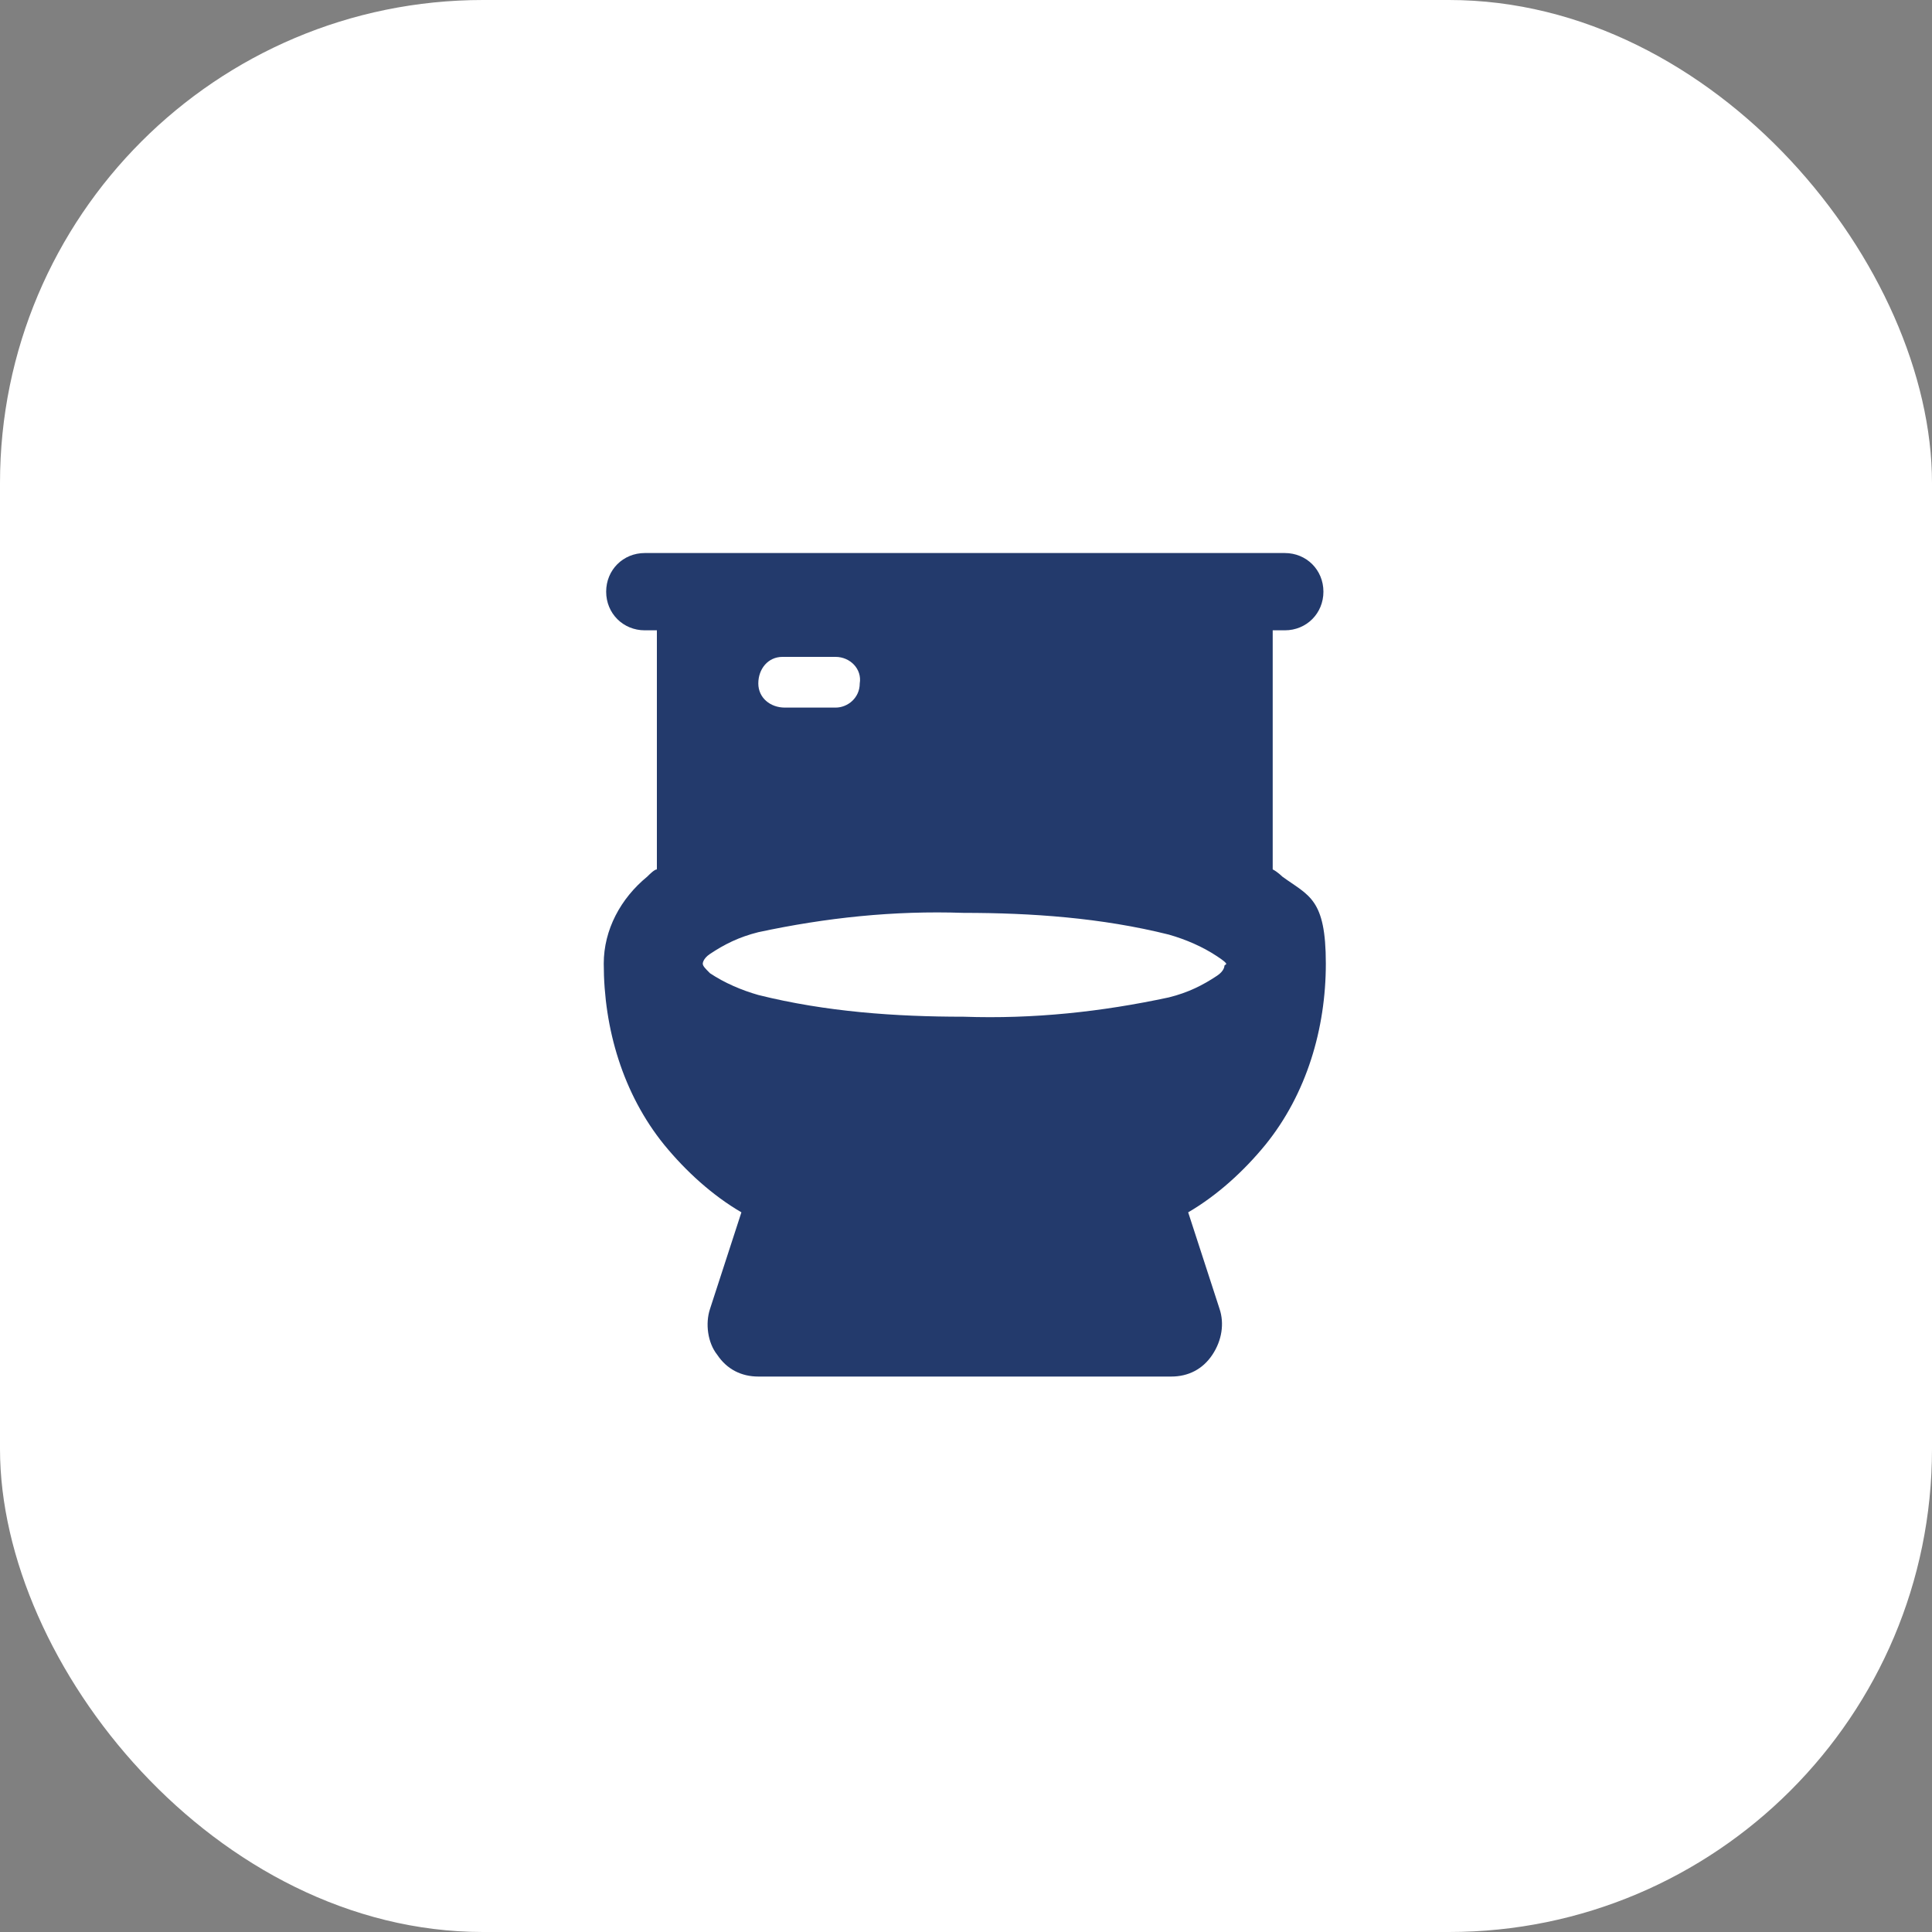
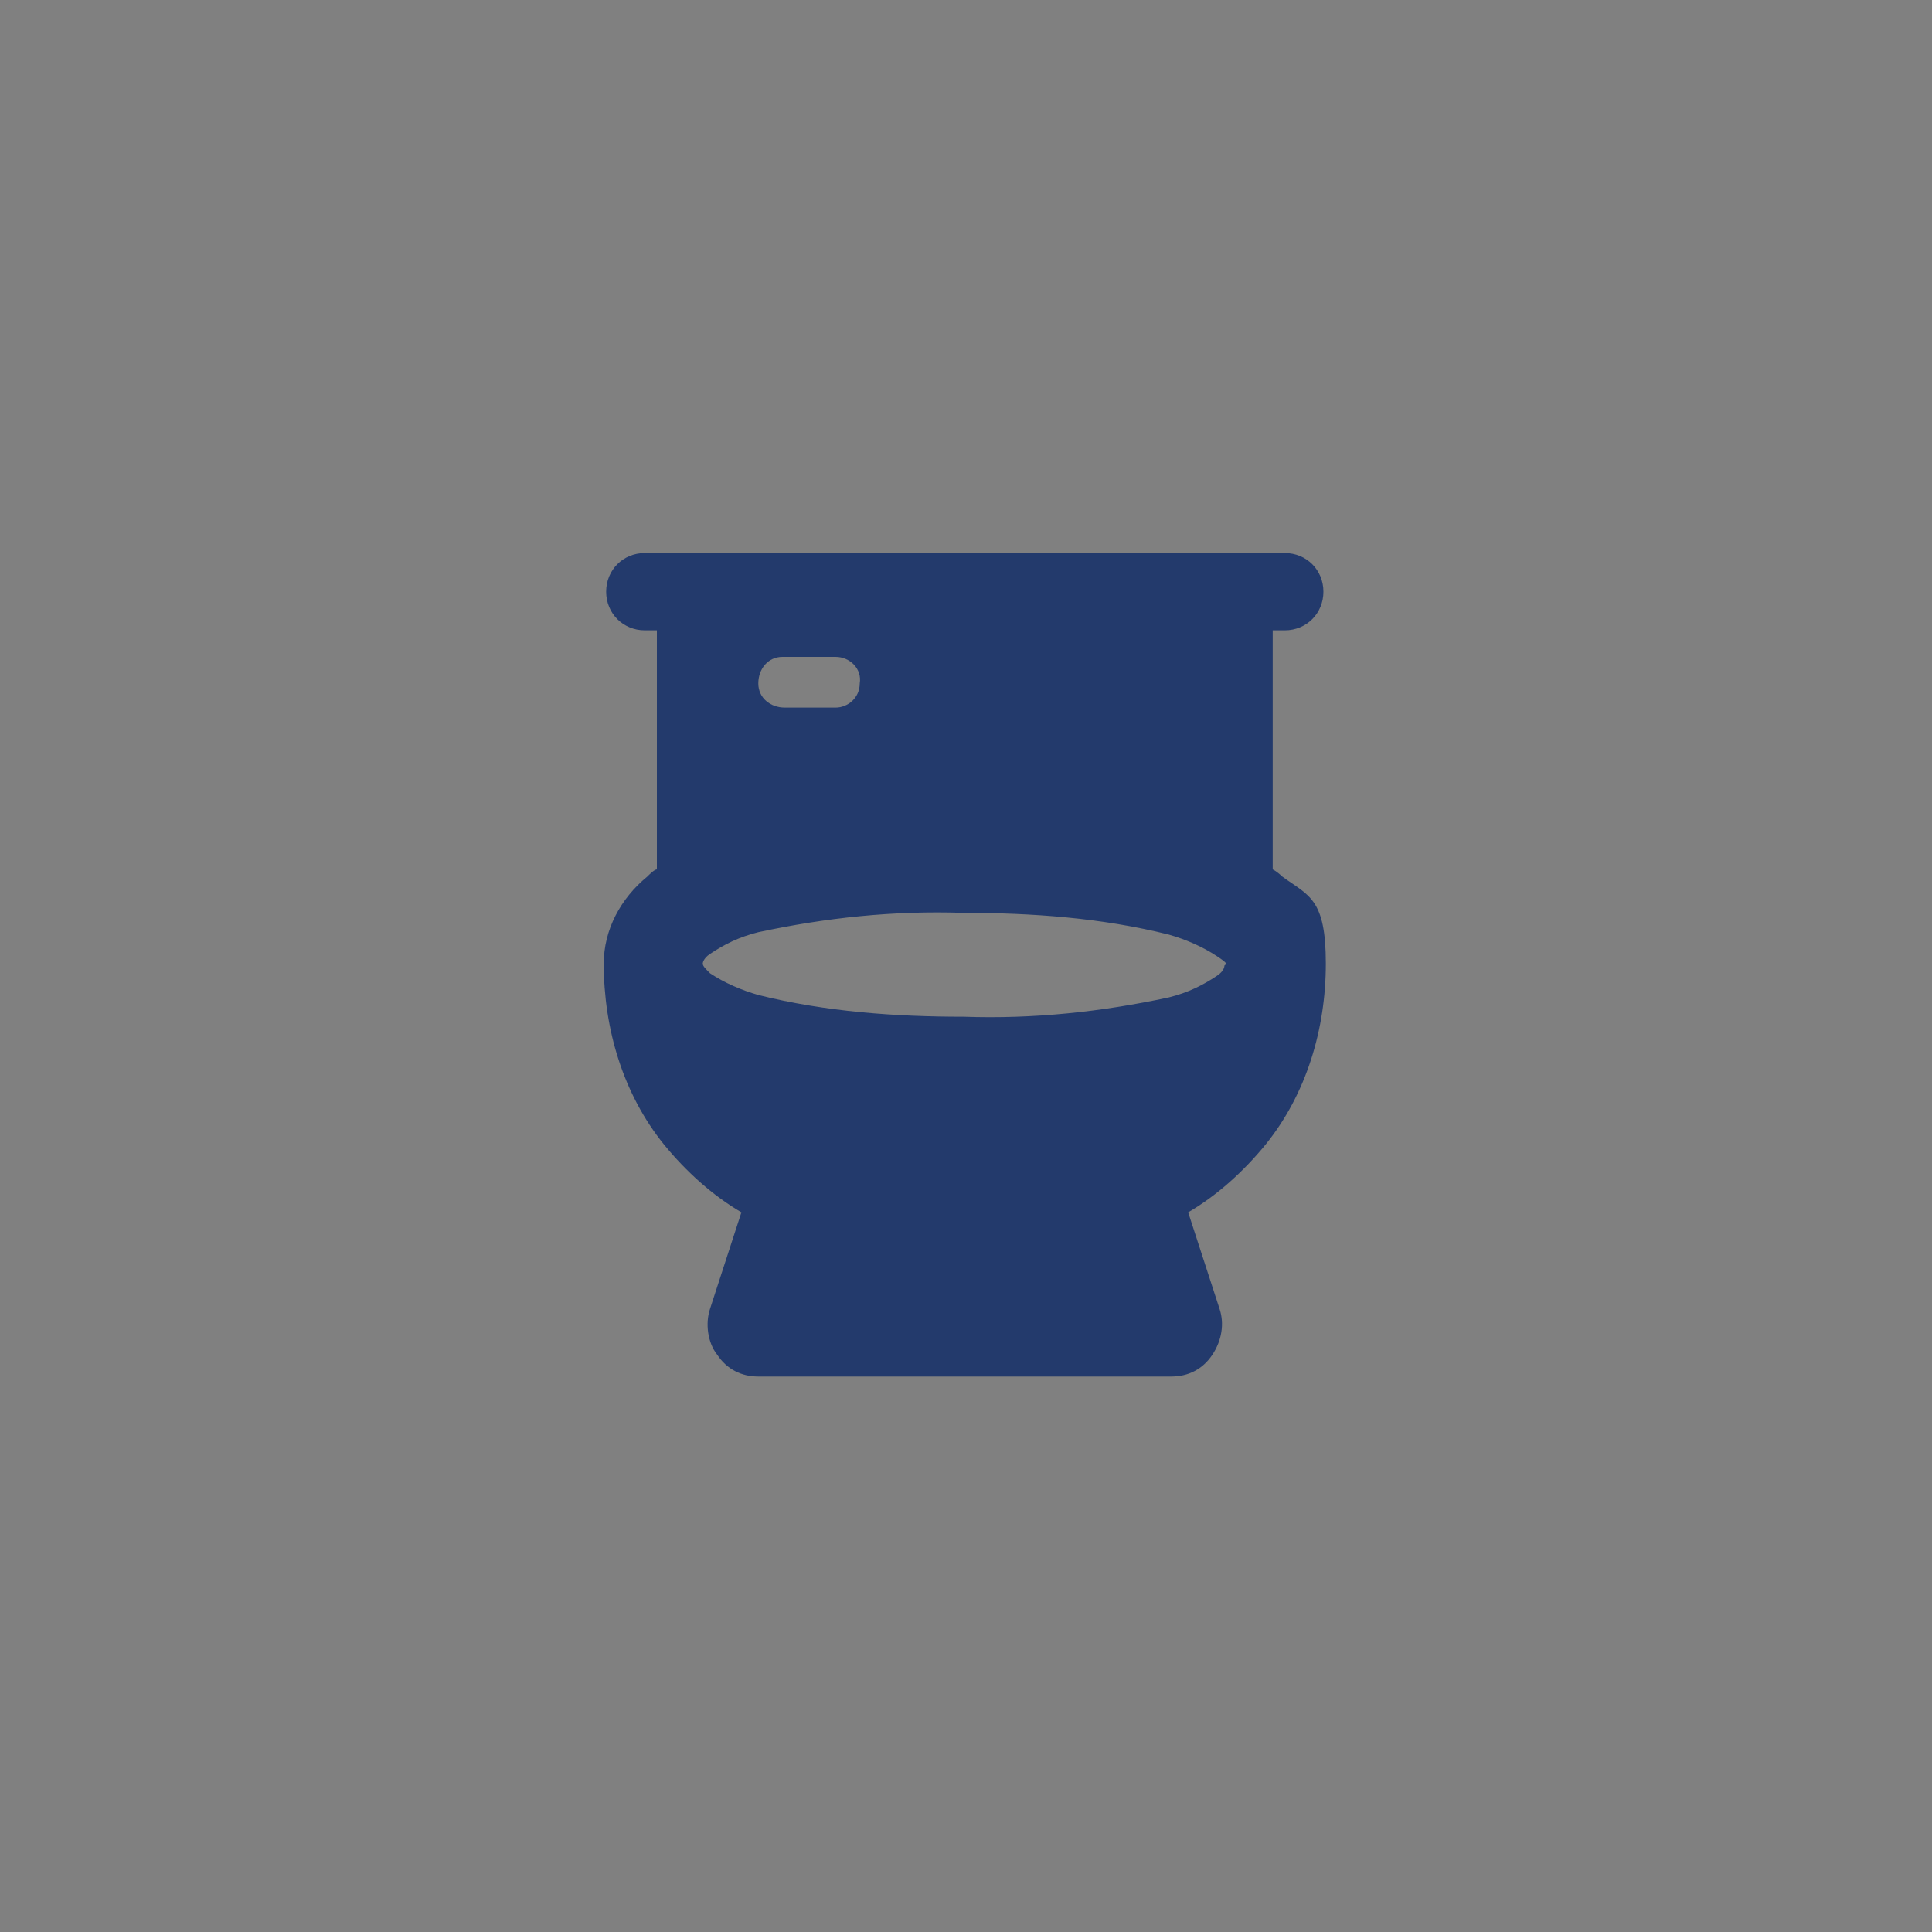
<svg xmlns="http://www.w3.org/2000/svg" id="Calque_1" version="1.1" viewBox="0 0 80 80">
  <rect x="0" y="0" width="80" height="80" fill="#808080" stroke="none" />
  <defs>
    <style>
      .st0 {
        fill: #fff;
      }

      .st1 {
        fill: #233a6c;
      }
    </style>
  </defs>
-   <rect id="Rectangle_20" class="st0" y="0" width="80" height="80" rx="20" ry="20" />
  <path id="toilet-solid" class="st1" d="M26.7,22.9c-.9,0-1.6.7-1.6,1.6s.7,1.6,1.6,1.6h.5v9.9c-.1,0-.3.2-.4.3-1.1.9-1.8,2.2-1.8,3.6,0,2.7.8,5.4,2.5,7.5.9,1.1,2,2.1,3.2,2.8l-1.3,4c-.2.6-.1,1.4.3,1.9.4.6,1,.9,1.7.9h17.1c.7,0,1.3-.3,1.7-.9.4-.6.5-1.3.3-1.9l-1.3-4c1.2-.7,2.3-1.7,3.2-2.8,1.7-2.1,2.5-4.8,2.5-7.5s-.7-2.8-1.8-3.6c0,0-.2-.2-.4-.3v-9.9h.5c.9,0,1.6-.7,1.6-1.6s-.7-1.6-1.6-1.6h-26.7.2ZM50.7,40s0,.2-.3.4c-.6.4-1.2.7-2,.9-2.8.6-5.6.9-8.5.8-2.8,0-5.7-.2-8.5-.9-.7-.2-1.4-.5-2-.9-.2-.2-.3-.3-.3-.4h0s0-.2.3-.4c.6-.4,1.2-.7,2-.9,2.8-.6,5.6-.9,8.5-.8,2.8,0,5.7.2,8.5.9.7.2,1.4.5,2,.9s.3.3.3.4h0ZM46.9,48.5h0ZM32.5,27.2h2.1c.6,0,1.1.5,1,1.1,0,.6-.5,1-1,1h-2.1c-.6,0-1.1-.4-1.1-1s.4-1.1,1-1.1h0Z" />
</svg>